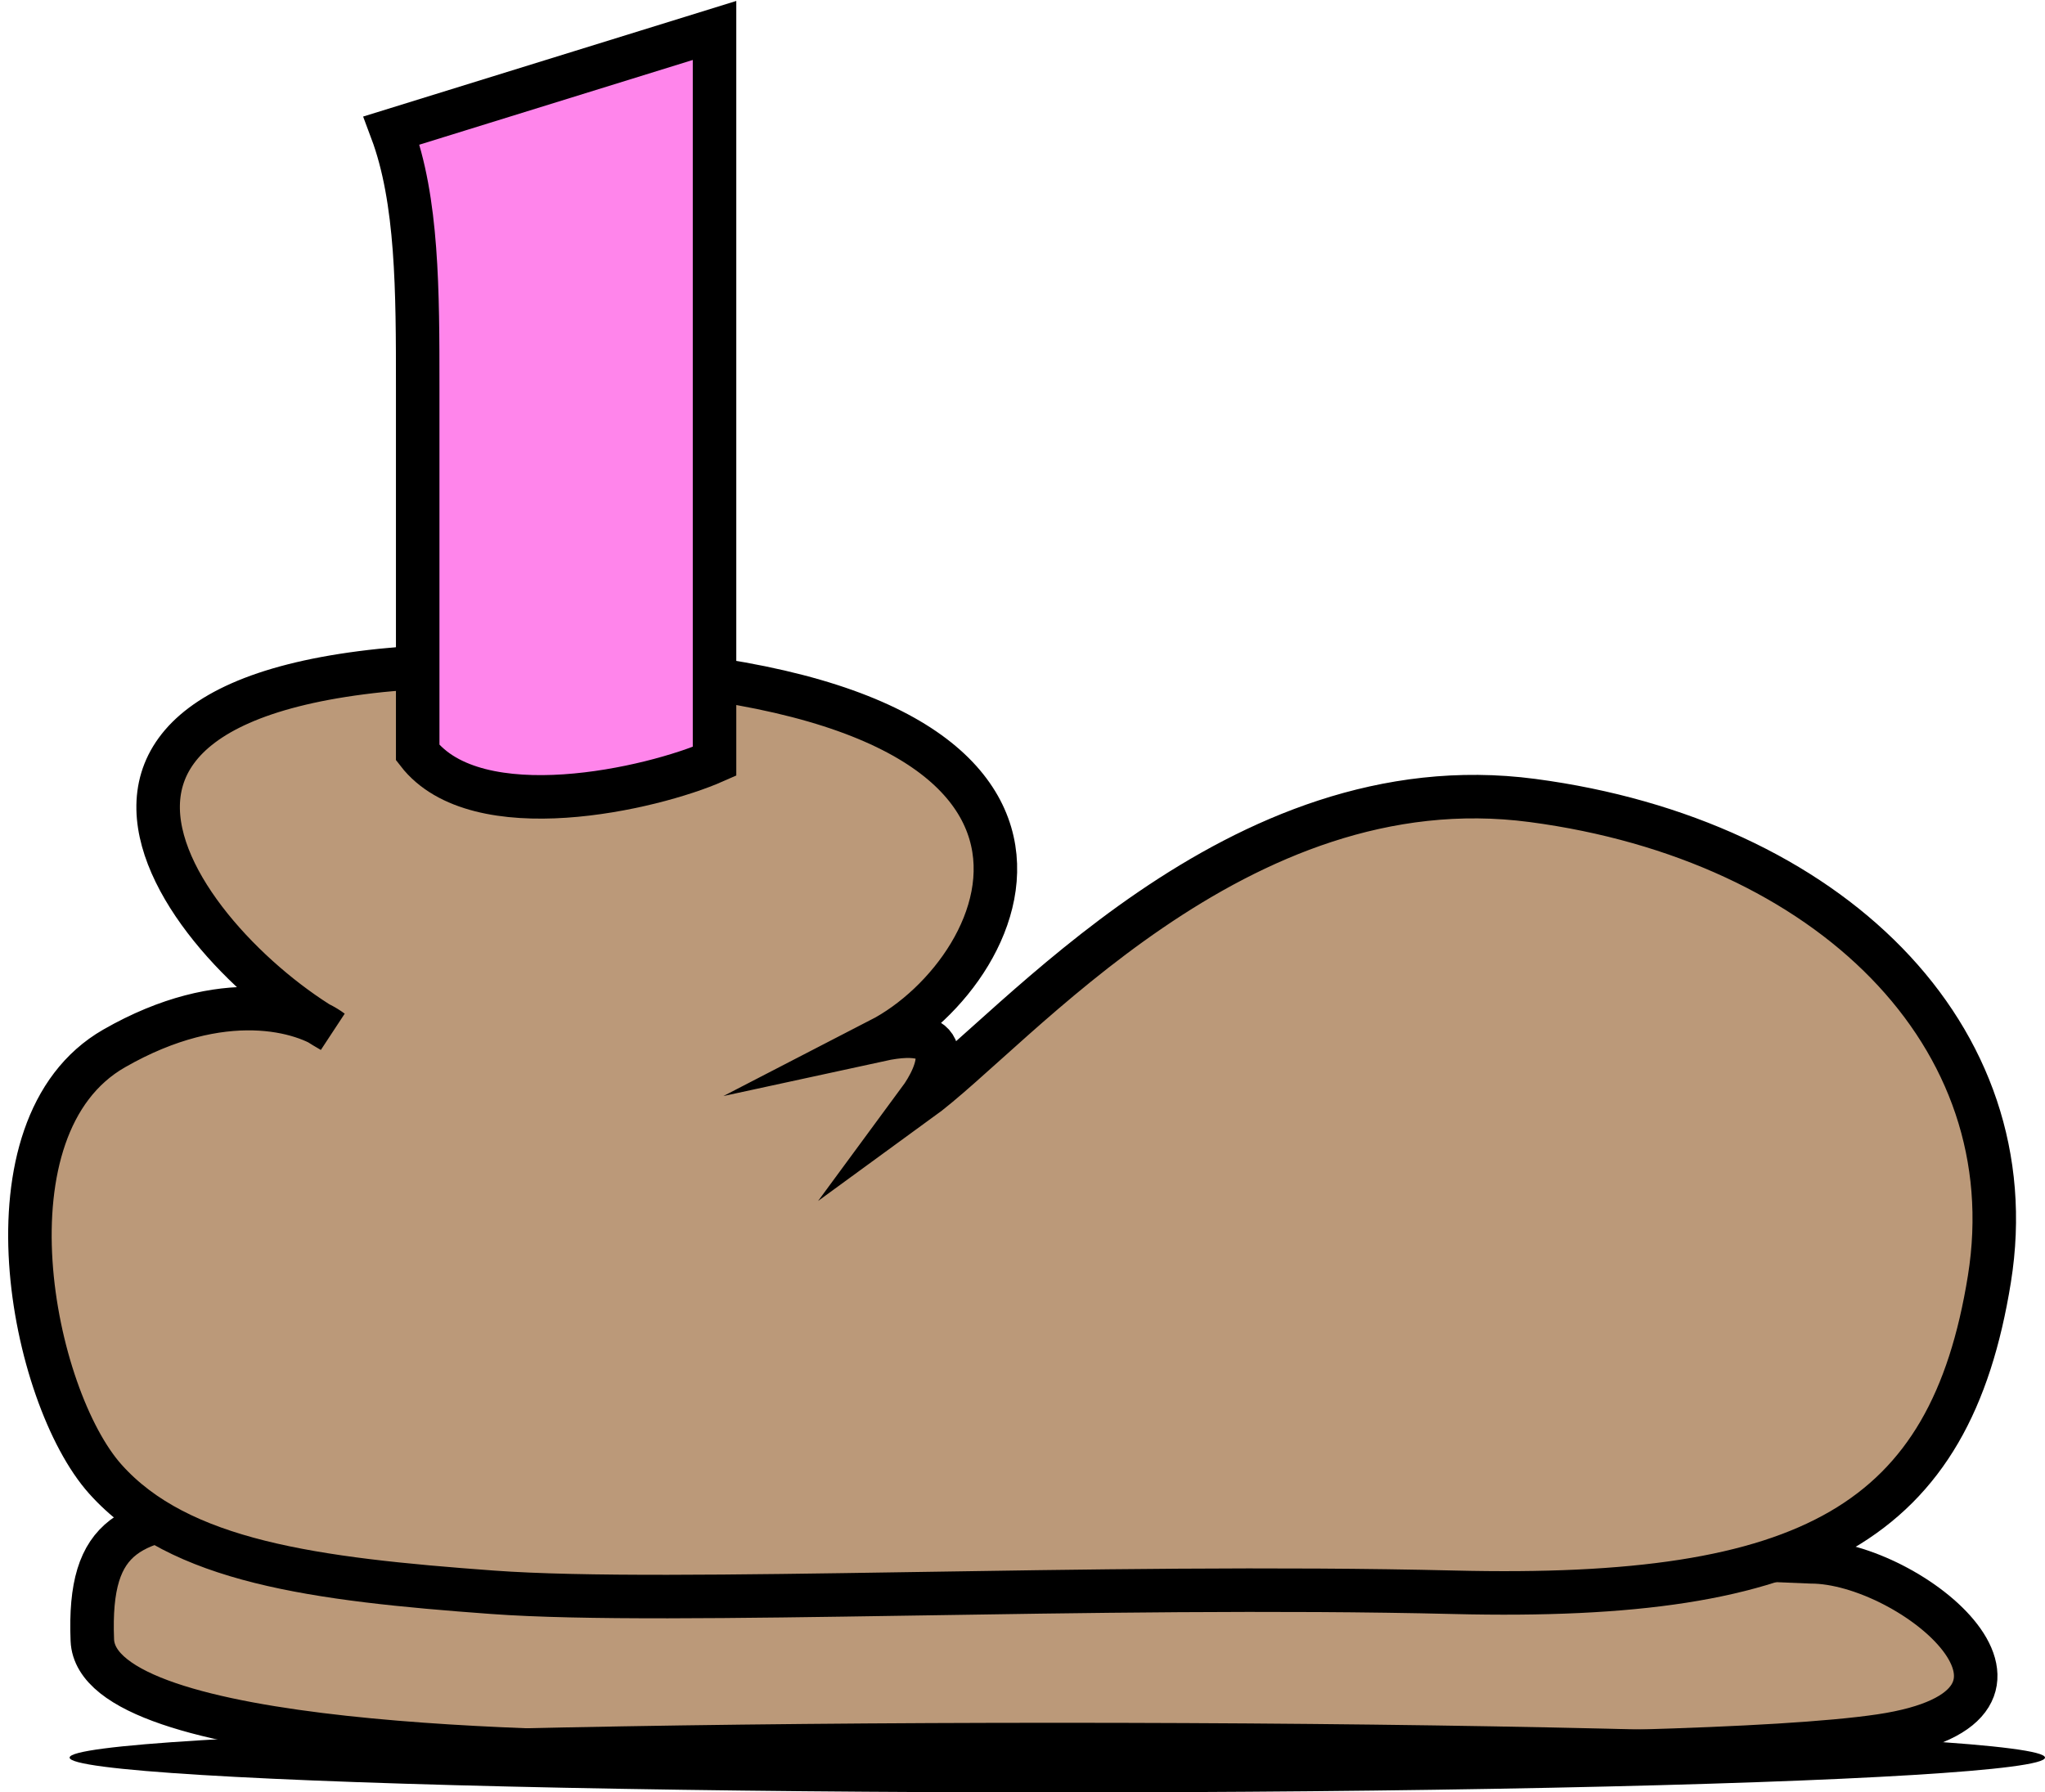
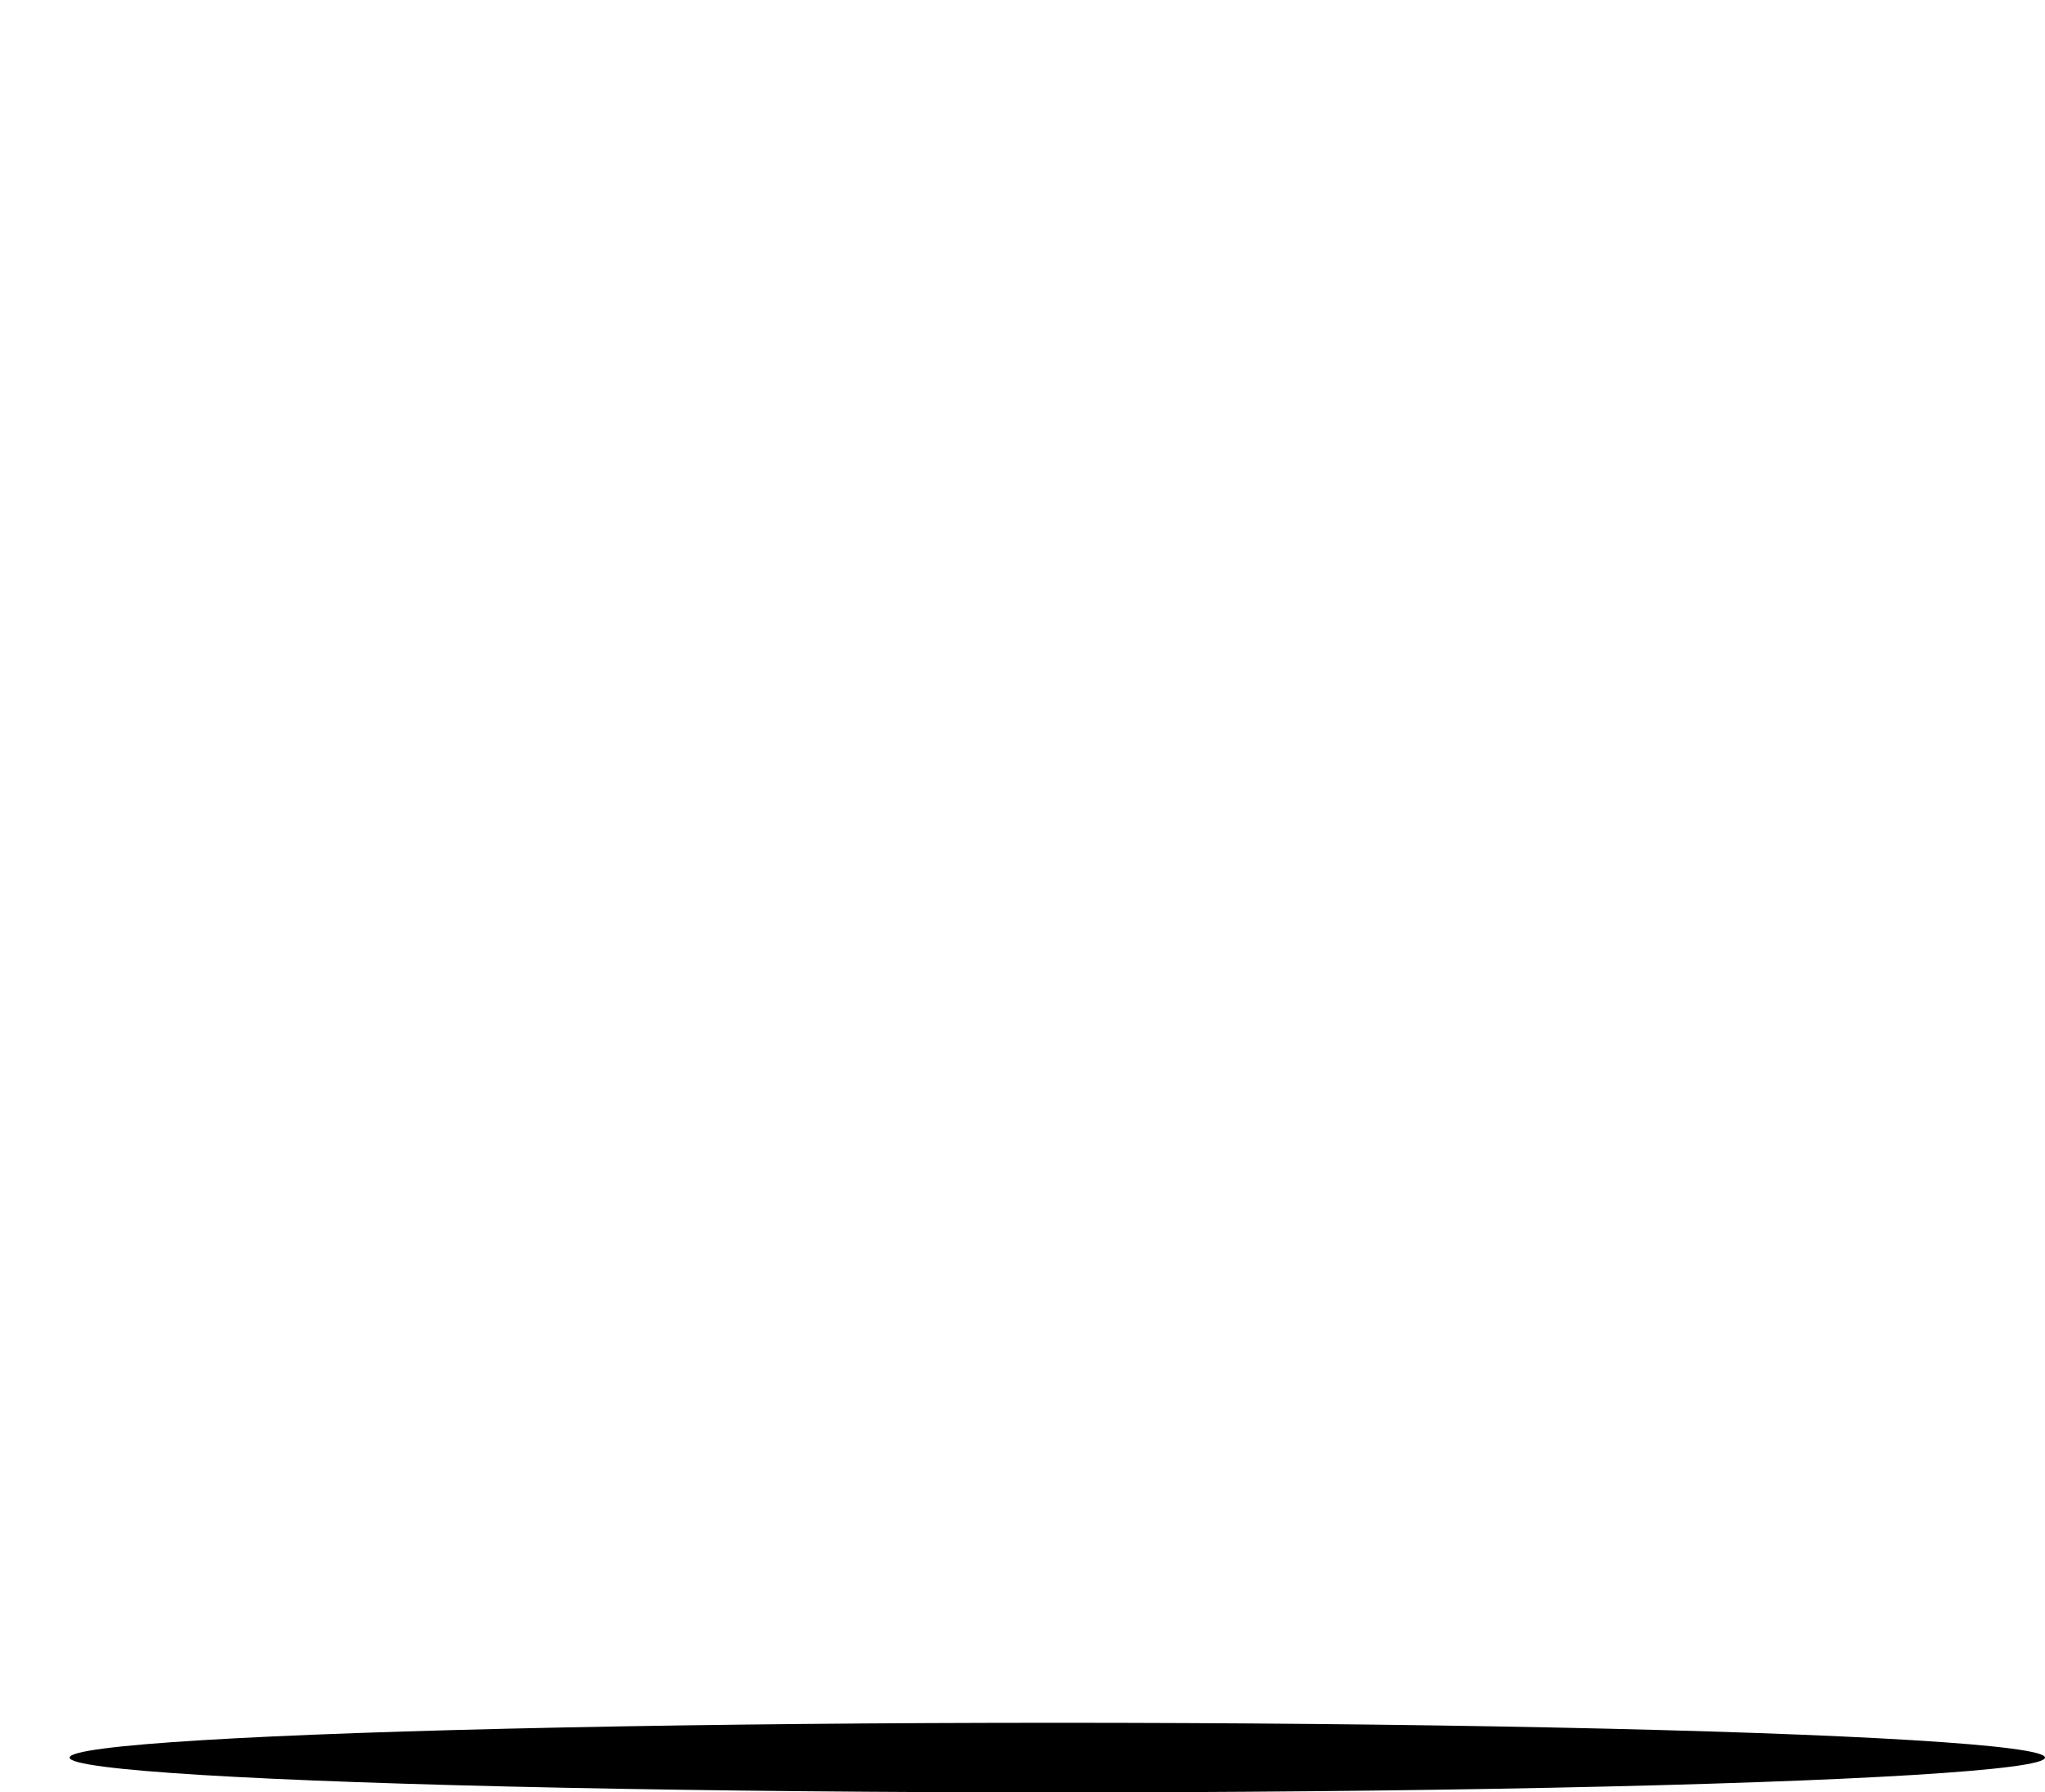
<svg xmlns="http://www.w3.org/2000/svg" width="235" height="206" viewBox="0 0 235 206" fill="none">
-   <path d="M216.11 199.5C239.61 196 219.61 179.5 208.11 179.5C151.777 177.167 36.71 172.7 27.11 173.5C15.11 174.5 10.11 176 10.61 188.5C11.11 201 63.61 201.5 82.11 201.5C100.61 201.5 192.61 203 216.11 199.5Z" fill="#BB9979" stroke="black" stroke-width="5" />
-   <path d="M63.111 76.5C-3.929 74.557 19.182 106.597 36.6 117.591C32.535 115.594 24.037 114.231 13.11 120.5C-2.577 129.5 3.61 160.5 12.11 170C20.61 179.5 36.11 181.5 56.61 183C77.11 184.5 126.11 182 167.11 183C208.11 184 224.11 175 228.61 147C233.11 119 210.11 96.5 176.11 92C142.11 87.5 116.61 118.5 105.61 126.5C107.944 123.333 110.311 117.5 101.111 119.5C116.611 111.5 132.111 78.5 63.111 76.5Z" fill="#BB9979" />
-   <path d="M38.111 118.5C20.611 108.5 -5.889 74.5 63.111 76.5C132.111 78.5 116.611 111.5 101.111 119.5C110.311 117.5 107.944 123.333 105.61 126.5C116.61 118.5 142.11 87.5 176.11 92C210.11 96.5 233.11 119 228.61 147C224.11 175 208.11 184 167.11 183C126.11 182 77.11 184.5 56.61 183C36.11 181.5 20.61 179.5 12.11 170C3.61 160.5 -2.577 129.5 13.11 120.5C25.66 113.3 35.006 116.167 38.111 118.5Z" stroke="black" stroke-width="5" stroke-miterlimit="7.661" />
-   <path d="M82.11 45.5C82.111 52 82.11 59.5 82.11 87.5C74.944 90.667 54.8 95.3 48 86.5V44.5C48 33.5 48 23 45 15L82.11 3.5C82.11 12 82.11 39.278 82.11 45.5Z" fill="#FF85EB" stroke="black" stroke-width="5" />
  <ellipse cx="121.5" cy="202" rx="113.5" ry="4" fill="black" />
</svg>